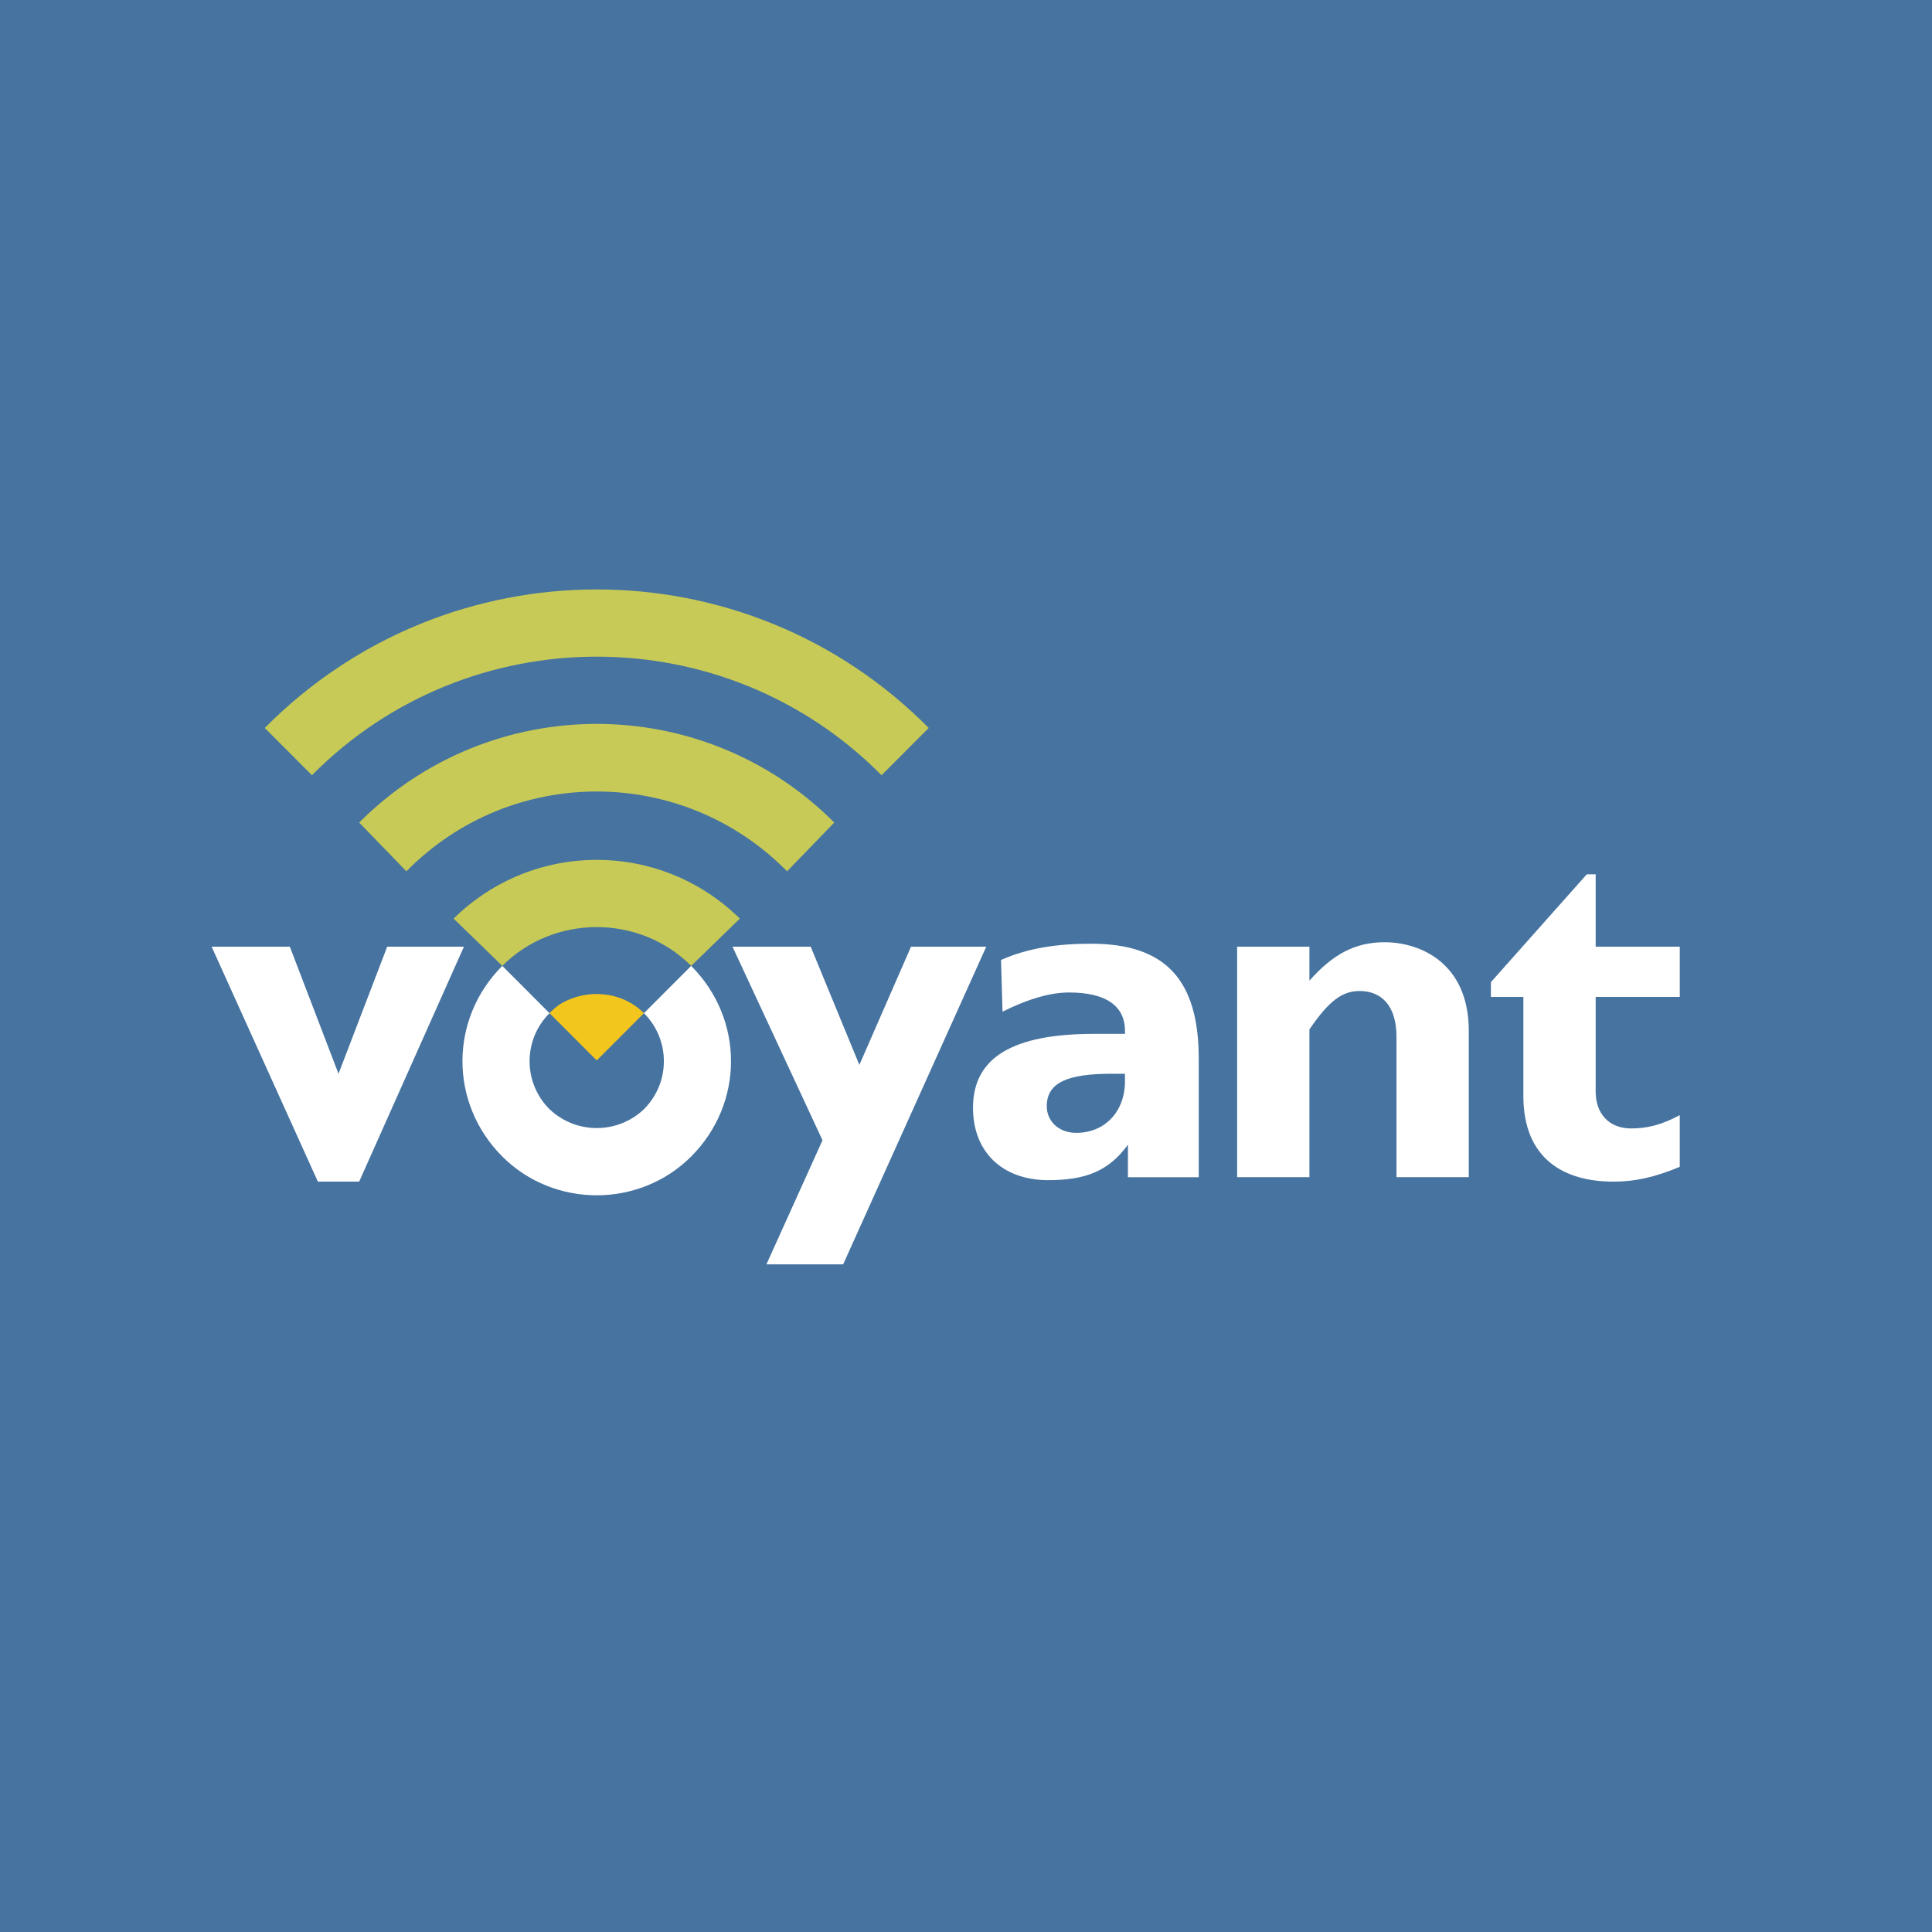
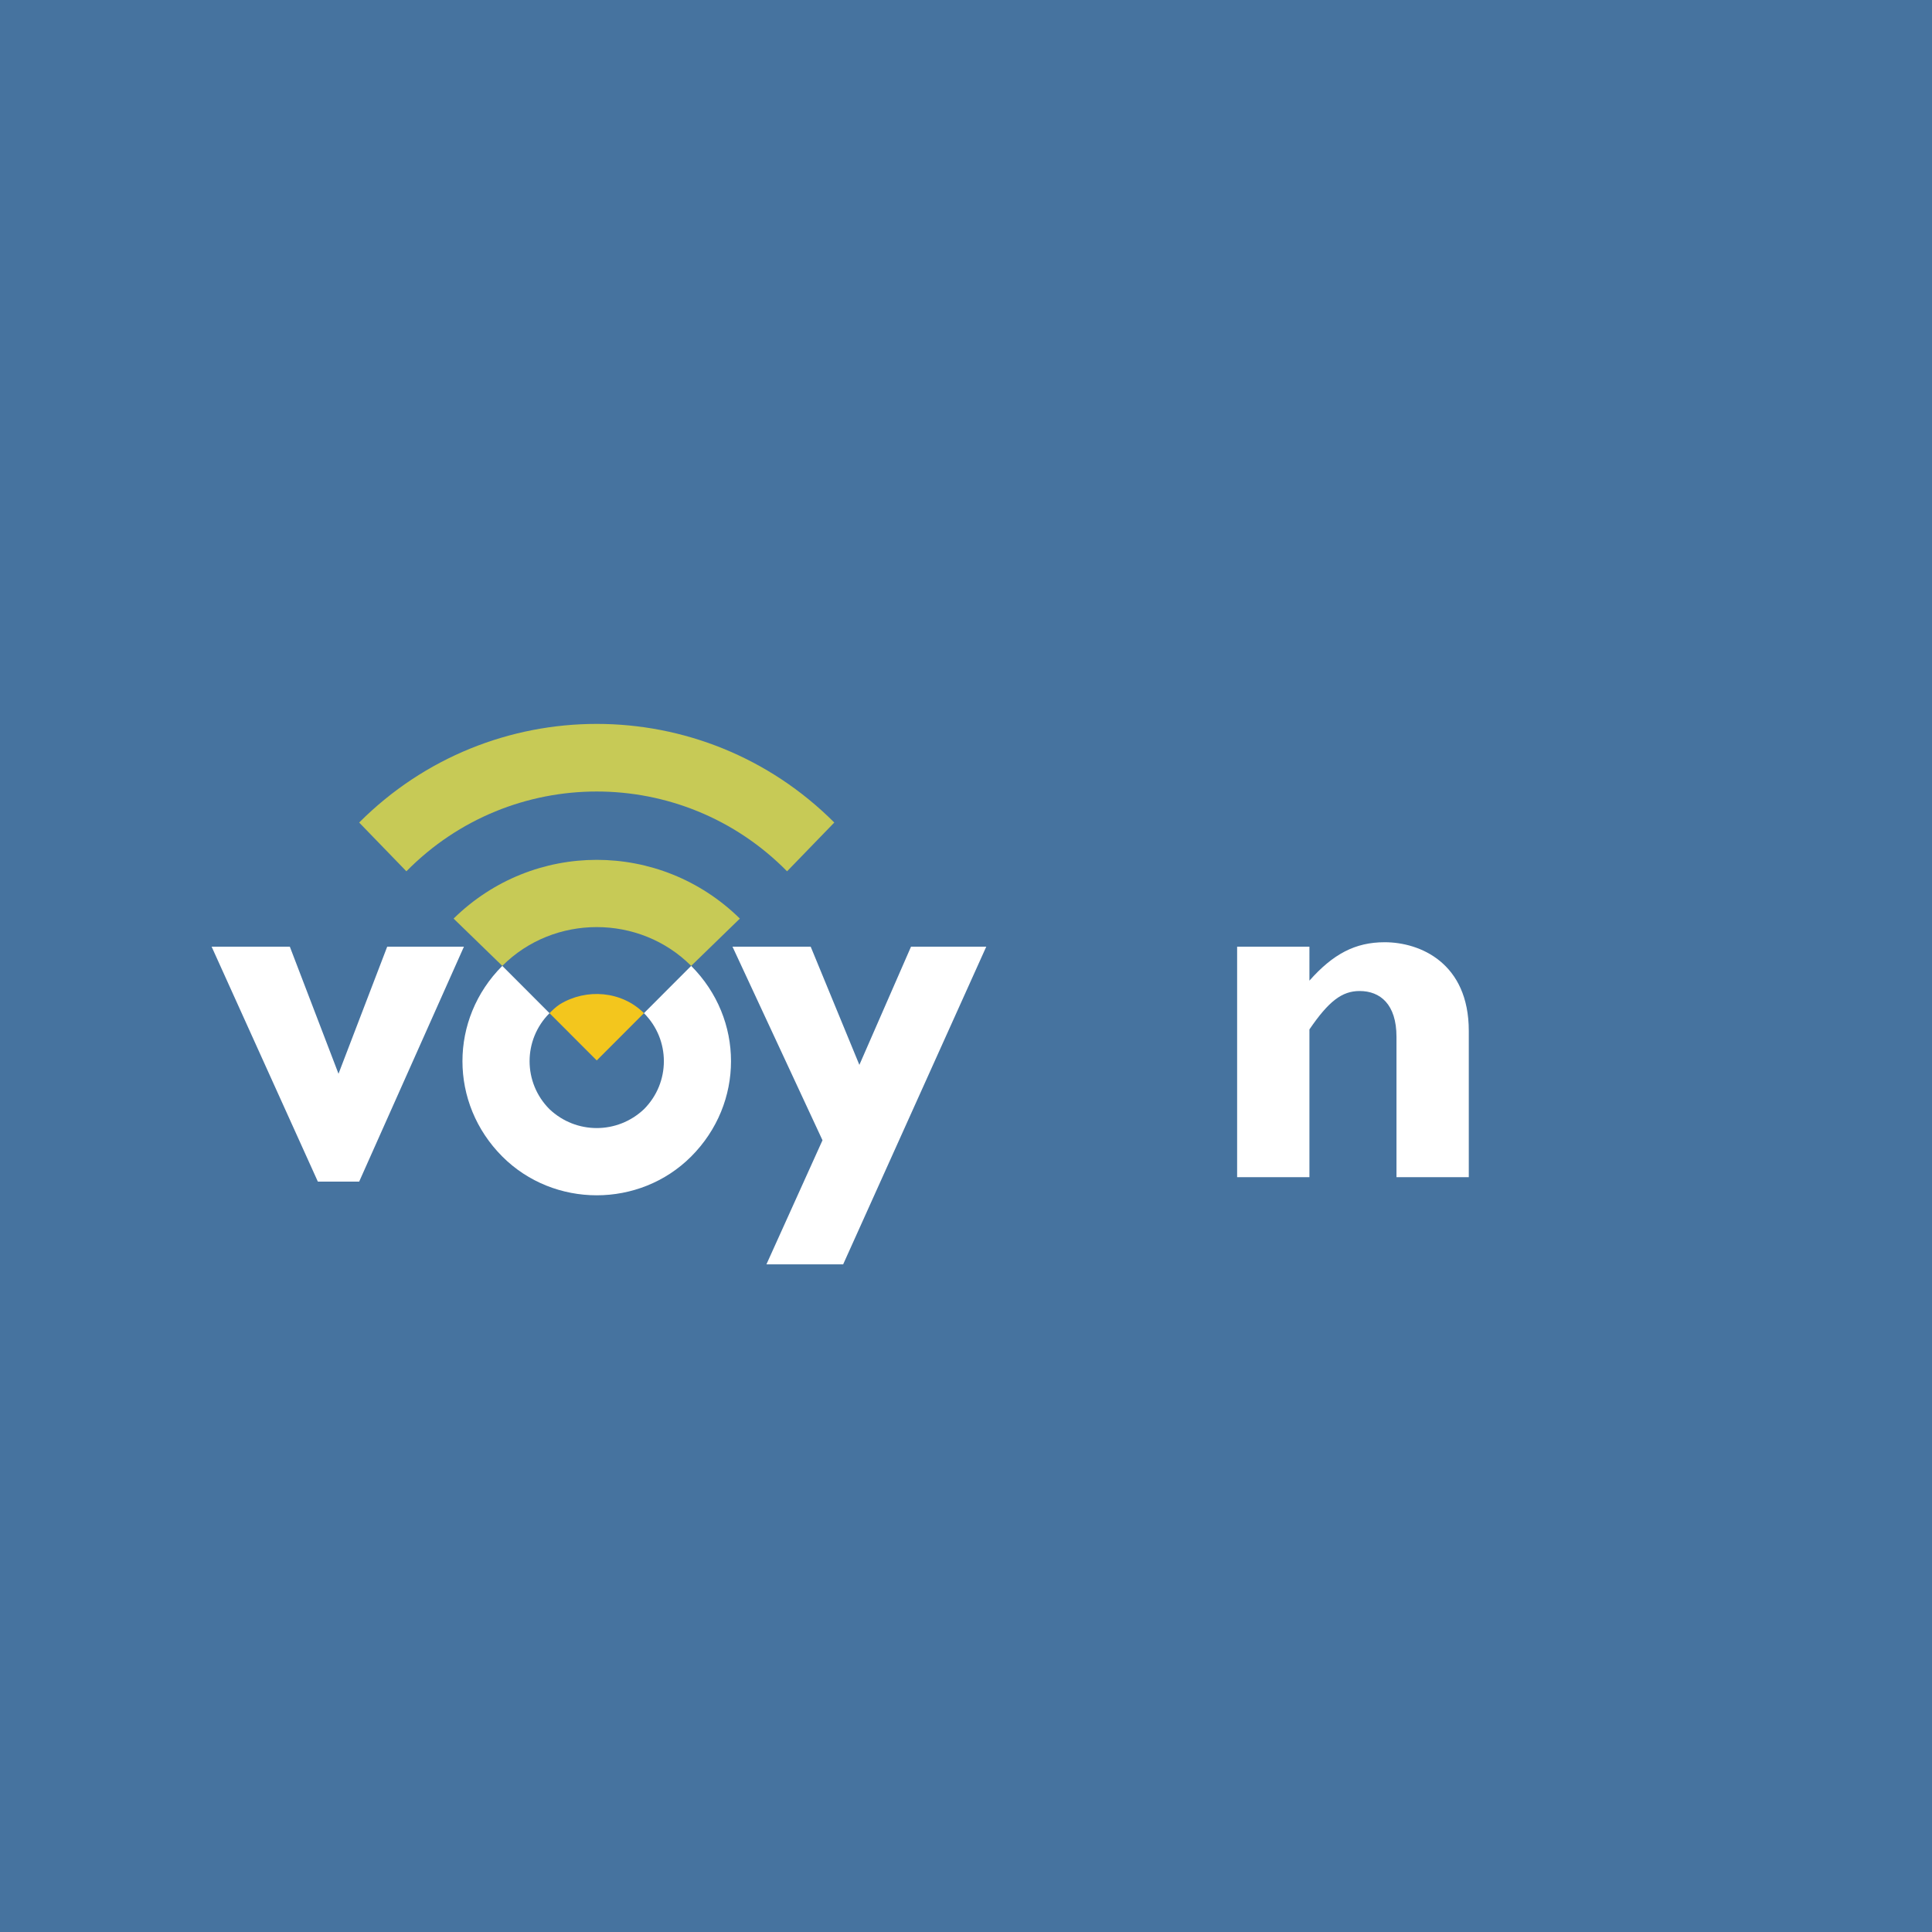
<svg xmlns="http://www.w3.org/2000/svg" version="1.0" id="Layer_1" x="0px" y="0px" width="192.756px" height="192.756px" viewBox="0 0 192.756 192.756" enable-background="new 0 0 192.756 192.756" xml:space="preserve">
  <g>
    <polygon fill-rule="evenodd" clip-rule="evenodd" fill="#46739F" points="0,0 192.756,0 192.756,192.756 0,192.756 0,0  " />
    <polygon fill-rule="evenodd" clip-rule="evenodd" fill="#FFFFFF" points="21.113,94.449 28.916,94.449 33.773,107.129    38.632,94.449 46.287,94.449 35.834,117.891 31.713,117.891 21.113,94.449  " />
    <path fill-rule="evenodd" clip-rule="evenodd" fill="#FFFFFF" d="M130.641,97.84c2.355-2.653,4.563-3.833,7.508-3.833   c3.533,0,8.392,2.064,8.392,8.847v14.596h-7.214v-14.006c0-3.244-1.619-4.57-3.68-4.57c-1.767,0-3.092,1.031-5.006,3.832v14.744   h-7.213v-23h7.213V97.84L130.641,97.84z" />
-     <path fill-rule="evenodd" clip-rule="evenodd" fill="#FFFFFF" d="M167.592,99.463H159.2v9.436c0,2.211,1.325,3.686,3.533,3.686   c1.473,0,2.944-0.295,4.858-1.328v5.16c-2.503,1.033-4.416,1.475-6.625,1.475c-4.858,0-8.979-2.211-8.979-8.551v-9.877h-3.239   v-1.475l9.569-10.763h0.883v7.224h8.392V99.463L167.592,99.463z" />
-     <path fill-rule="evenodd" clip-rule="evenodd" fill="#FFFFFF" d="M110.914,107.129h1.325v0.736c0,3.096-2.062,5.16-4.858,5.16   c-1.767,0-2.944-1.18-2.944-2.654C104.437,108.014,106.498,107.129,110.914,107.129L110.914,107.129z M119.6,105.654   c0-7.814-3.238-11.5-10.746-11.5c-3.387,0-6.331,0.442-8.98,1.622l0.147,5.16c2.649-1.326,4.857-1.916,6.624-1.916   c3.681,0,5.595,1.326,5.595,3.834c0,0.146,0,0.146,0,0.295h-3.092c-8.097,0-12.072,2.357-12.072,7.371   c0,4.424,2.945,7.225,7.508,7.225c3.681,0,6.035-0.885,7.949-3.539v3.244h7.066V105.654L119.6,105.654z" />
    <polygon fill-rule="evenodd" clip-rule="evenodd" fill="#FFFFFF" points="76.466,126.146 84.121,126.146 98.4,94.449    90.893,94.449 85.74,106.244 80.882,94.449 73.08,94.449 82.06,113.764 76.466,126.146  " />
    <path fill-rule="evenodd" clip-rule="evenodd" fill="#FFFFFF" d="M68.958,96.366l-4.711,4.718c2.65,2.654,2.65,6.93,0,9.582   c-2.65,2.508-6.772,2.508-9.422,0c-2.65-2.652-2.65-6.928,0-9.582c0.294-0.295,0.589-0.59,1.03-0.885   c-0.441,0.295-0.736,0.59-1.03,0.885l-4.711-4.718c-5.3,5.308-5.3,13.71,0,19.019c5.153,5.16,13.691,5.16,18.844,0   C74.258,110.076,74.258,101.674,68.958,96.366L68.958,96.366z" />
    <path fill-rule="evenodd" clip-rule="evenodd" fill="#B8B850" d="M50.998,95.481c0.294-0.295,0.589-0.442,0.883-0.59   C51.586,95.039,51.292,95.187,50.998,95.481L50.998,95.481z" />
    <path fill-rule="evenodd" clip-rule="evenodd" fill="#B8B850" d="M52.175,94.744c0.294-0.295,0.589-0.442,0.883-0.737   C52.764,94.302,52.47,94.449,52.175,94.744L52.175,94.744z" />
-     <path fill-rule="evenodd" clip-rule="evenodd" fill="#B8B850" d="M59.536,92.385c0.147,0,0.147,0,0.294,0   c1.619,0.147,3.239,0.442,4.858,1.032C63.069,92.828,61.303,92.385,59.536,92.385L59.536,92.385c-2.208,0-4.417,0.59-6.33,1.622   c1.914-1.032,3.975-1.474,6.036-1.622C59.389,92.385,59.389,92.385,59.536,92.385L59.536,92.385z" />
    <path fill-rule="evenodd" clip-rule="evenodd" fill="#B8B850" d="M50.114,96.366L50.114,96.366   c0.147-0.295,0.442-0.442,0.736-0.737C50.556,95.923,50.261,96.071,50.114,96.366L50.114,96.366z" />
    <path fill-rule="evenodd" clip-rule="evenodd" fill="#B8B850" d="M64.688,93.565c0.442,0.147,0.736,0.294,1.178,0.442   C65.425,93.859,65.13,93.712,64.688,93.565L64.688,93.565z" />
    <path fill-rule="evenodd" clip-rule="evenodd" fill="#F3C61D" d="M55.855,100.199c-0.441,0.295-0.736,0.59-1.03,0.885l4.711,4.717   l4.711-4.717C62.039,98.873,58.506,98.578,55.855,100.199L55.855,100.199z" />
    <path fill-rule="evenodd" clip-rule="evenodd" fill="#B8B850" d="M66.014,94.154c0.294,0.147,0.589,0.295,0.883,0.59   C66.603,94.449,66.308,94.302,66.014,94.154L66.014,94.154z" />
-     <path fill-rule="evenodd" clip-rule="evenodd" fill="#B8B850" d="M68.958,96.366L68.958,96.366   c-0.147-0.295-0.442-0.442-0.736-0.737C68.516,95.923,68.811,96.071,68.958,96.366L68.958,96.366z" />
    <path fill-rule="evenodd" clip-rule="evenodd" fill="#B8B850" d="M67.191,94.892c0.294,0.147,0.589,0.295,0.883,0.59   C67.78,95.187,67.486,95.039,67.191,94.892L67.191,94.892z" />
    <path fill-rule="evenodd" clip-rule="evenodd" fill="#C7CA56" d="M40.545,86.93l-4.711-4.865c13.102-13.122,34.301-13.122,47.403,0   l-4.711,4.865C68.075,76.315,50.998,76.315,40.545,86.93L40.545,86.93z" />
-     <path fill-rule="evenodd" clip-rule="evenodd" fill="#C7CA56" d="M31.124,77.347l-4.711-4.718   c18.255-18.429,47.992-18.429,66.247,0l-4.711,4.718C72.344,61.572,46.729,61.572,31.124,77.347L31.124,77.347z" />
    <path fill-rule="evenodd" clip-rule="evenodd" fill="#C7CA56" d="M50.114,96.366l-4.858-4.718c7.95-7.814,20.61-7.814,28.56,0   l-4.858,4.718l0,0C63.805,91.206,55.267,91.206,50.114,96.366L50.114,96.366z" />
  </g>
</svg>